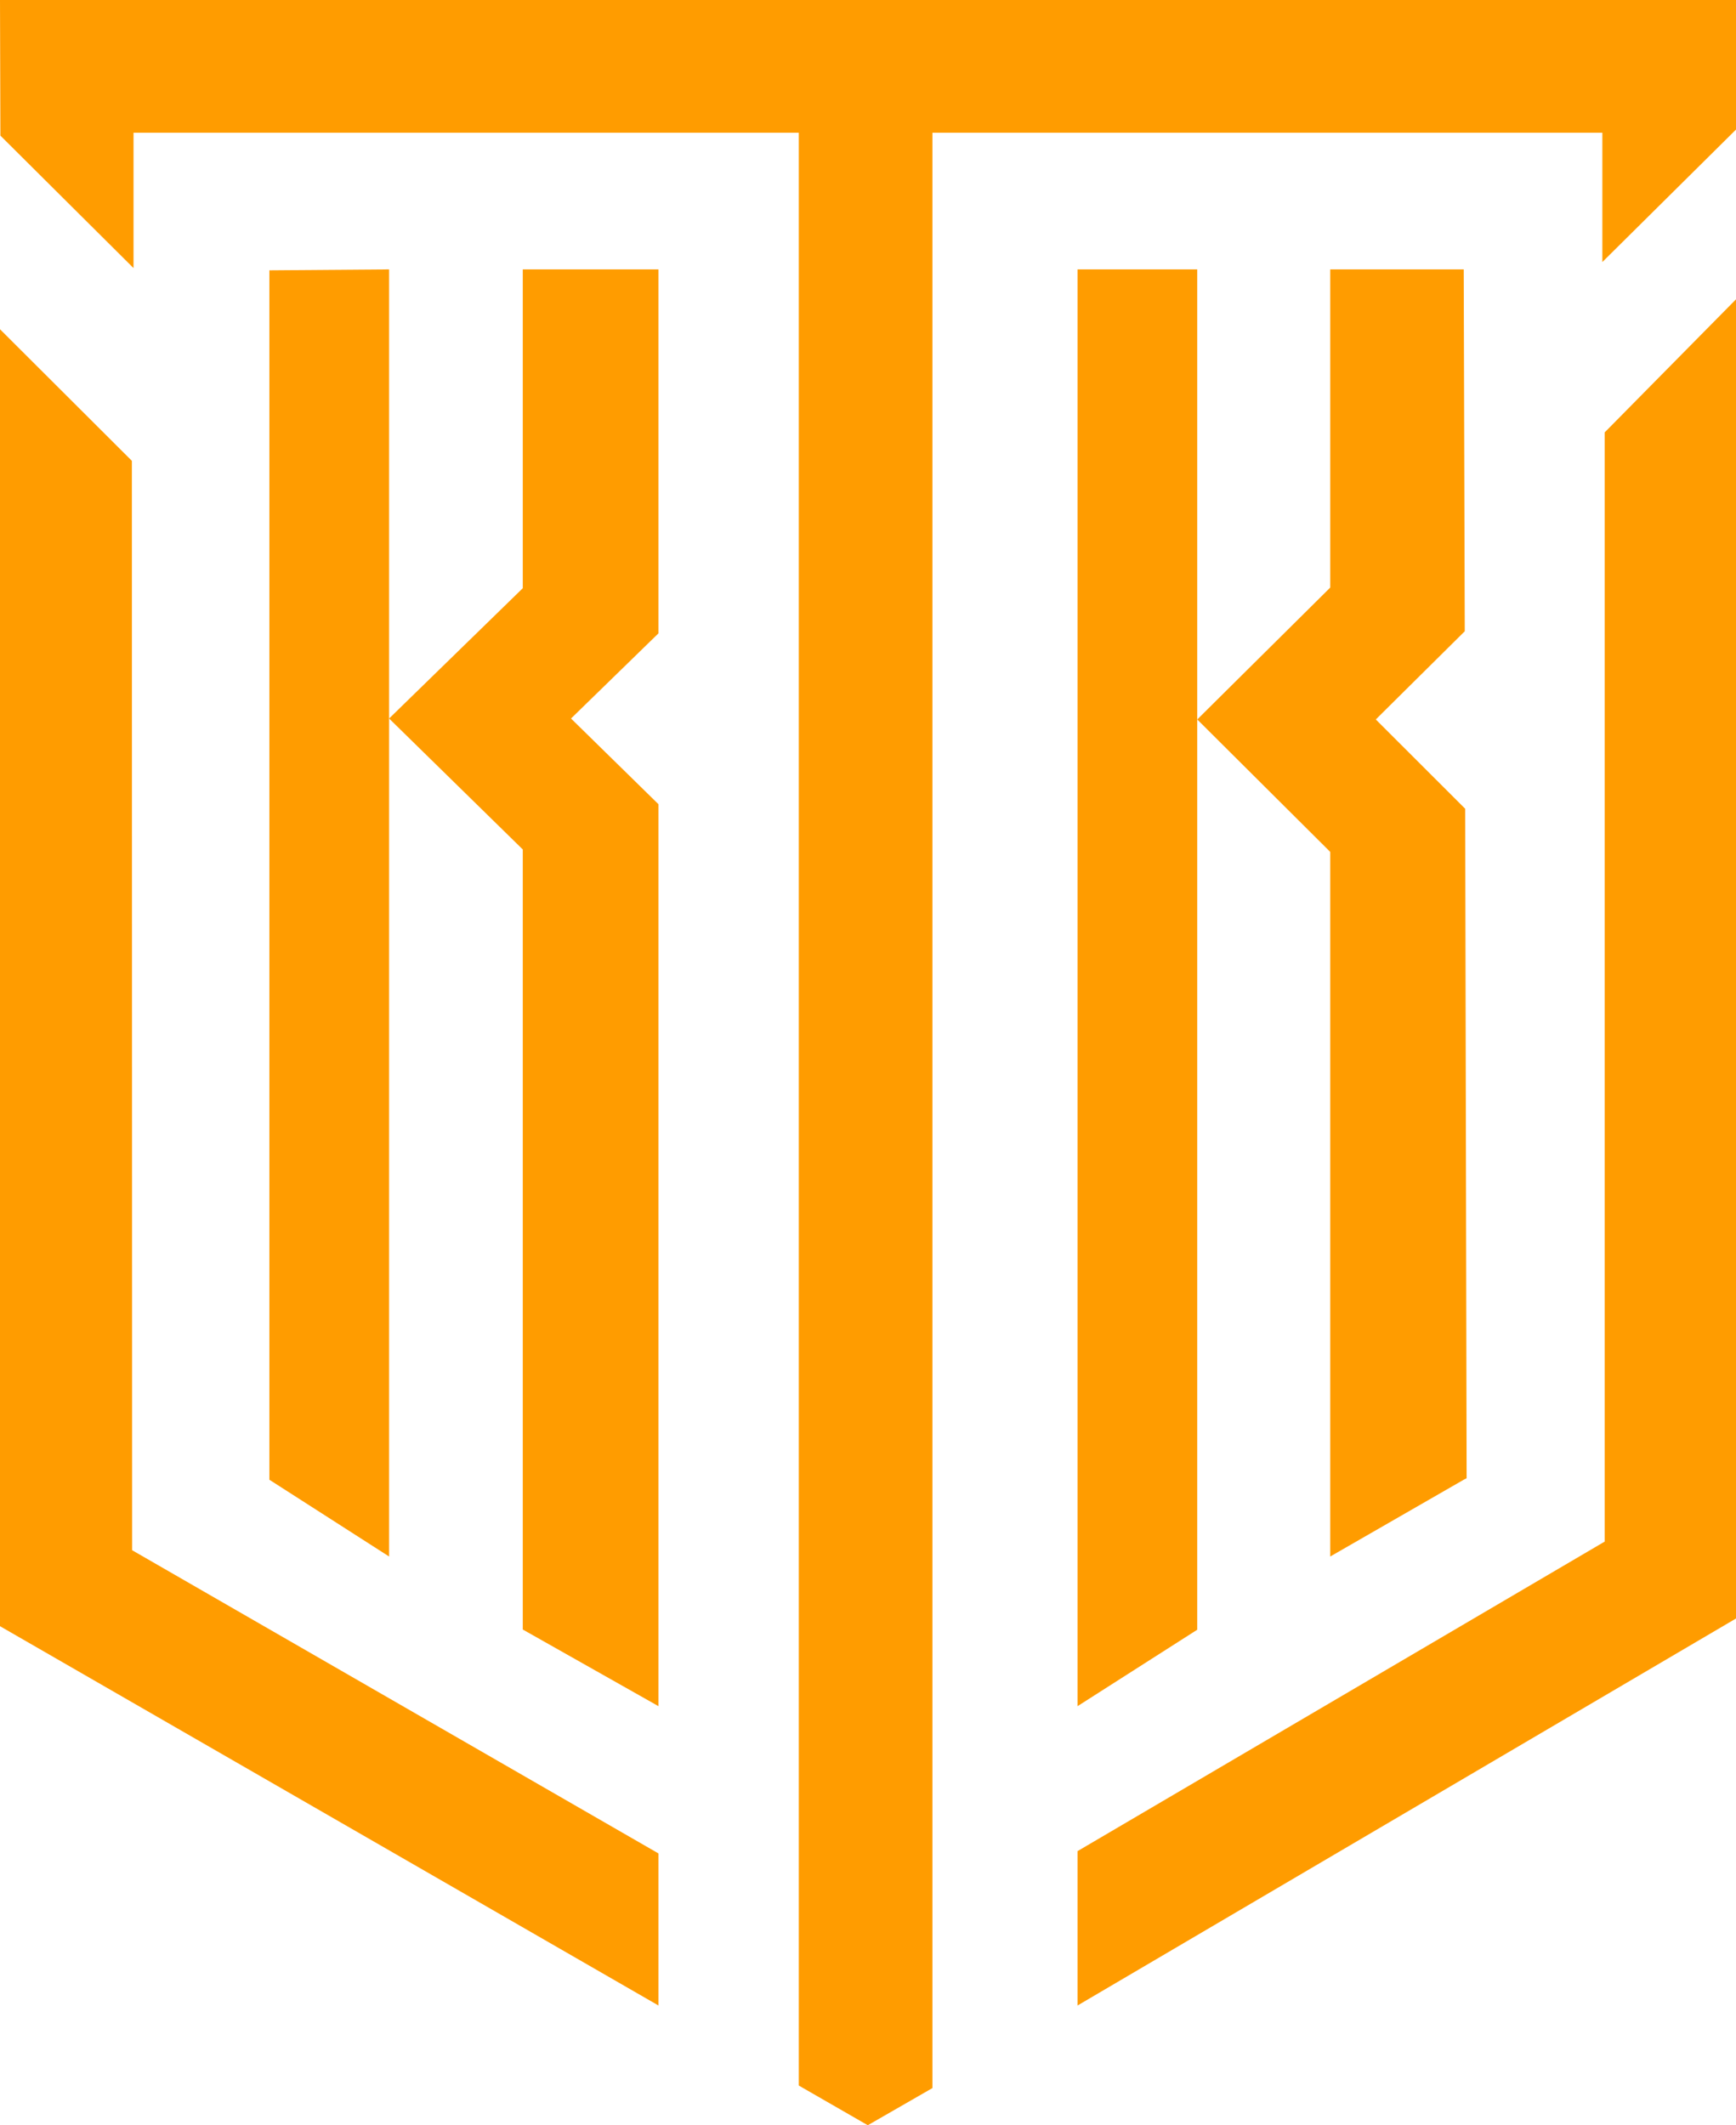
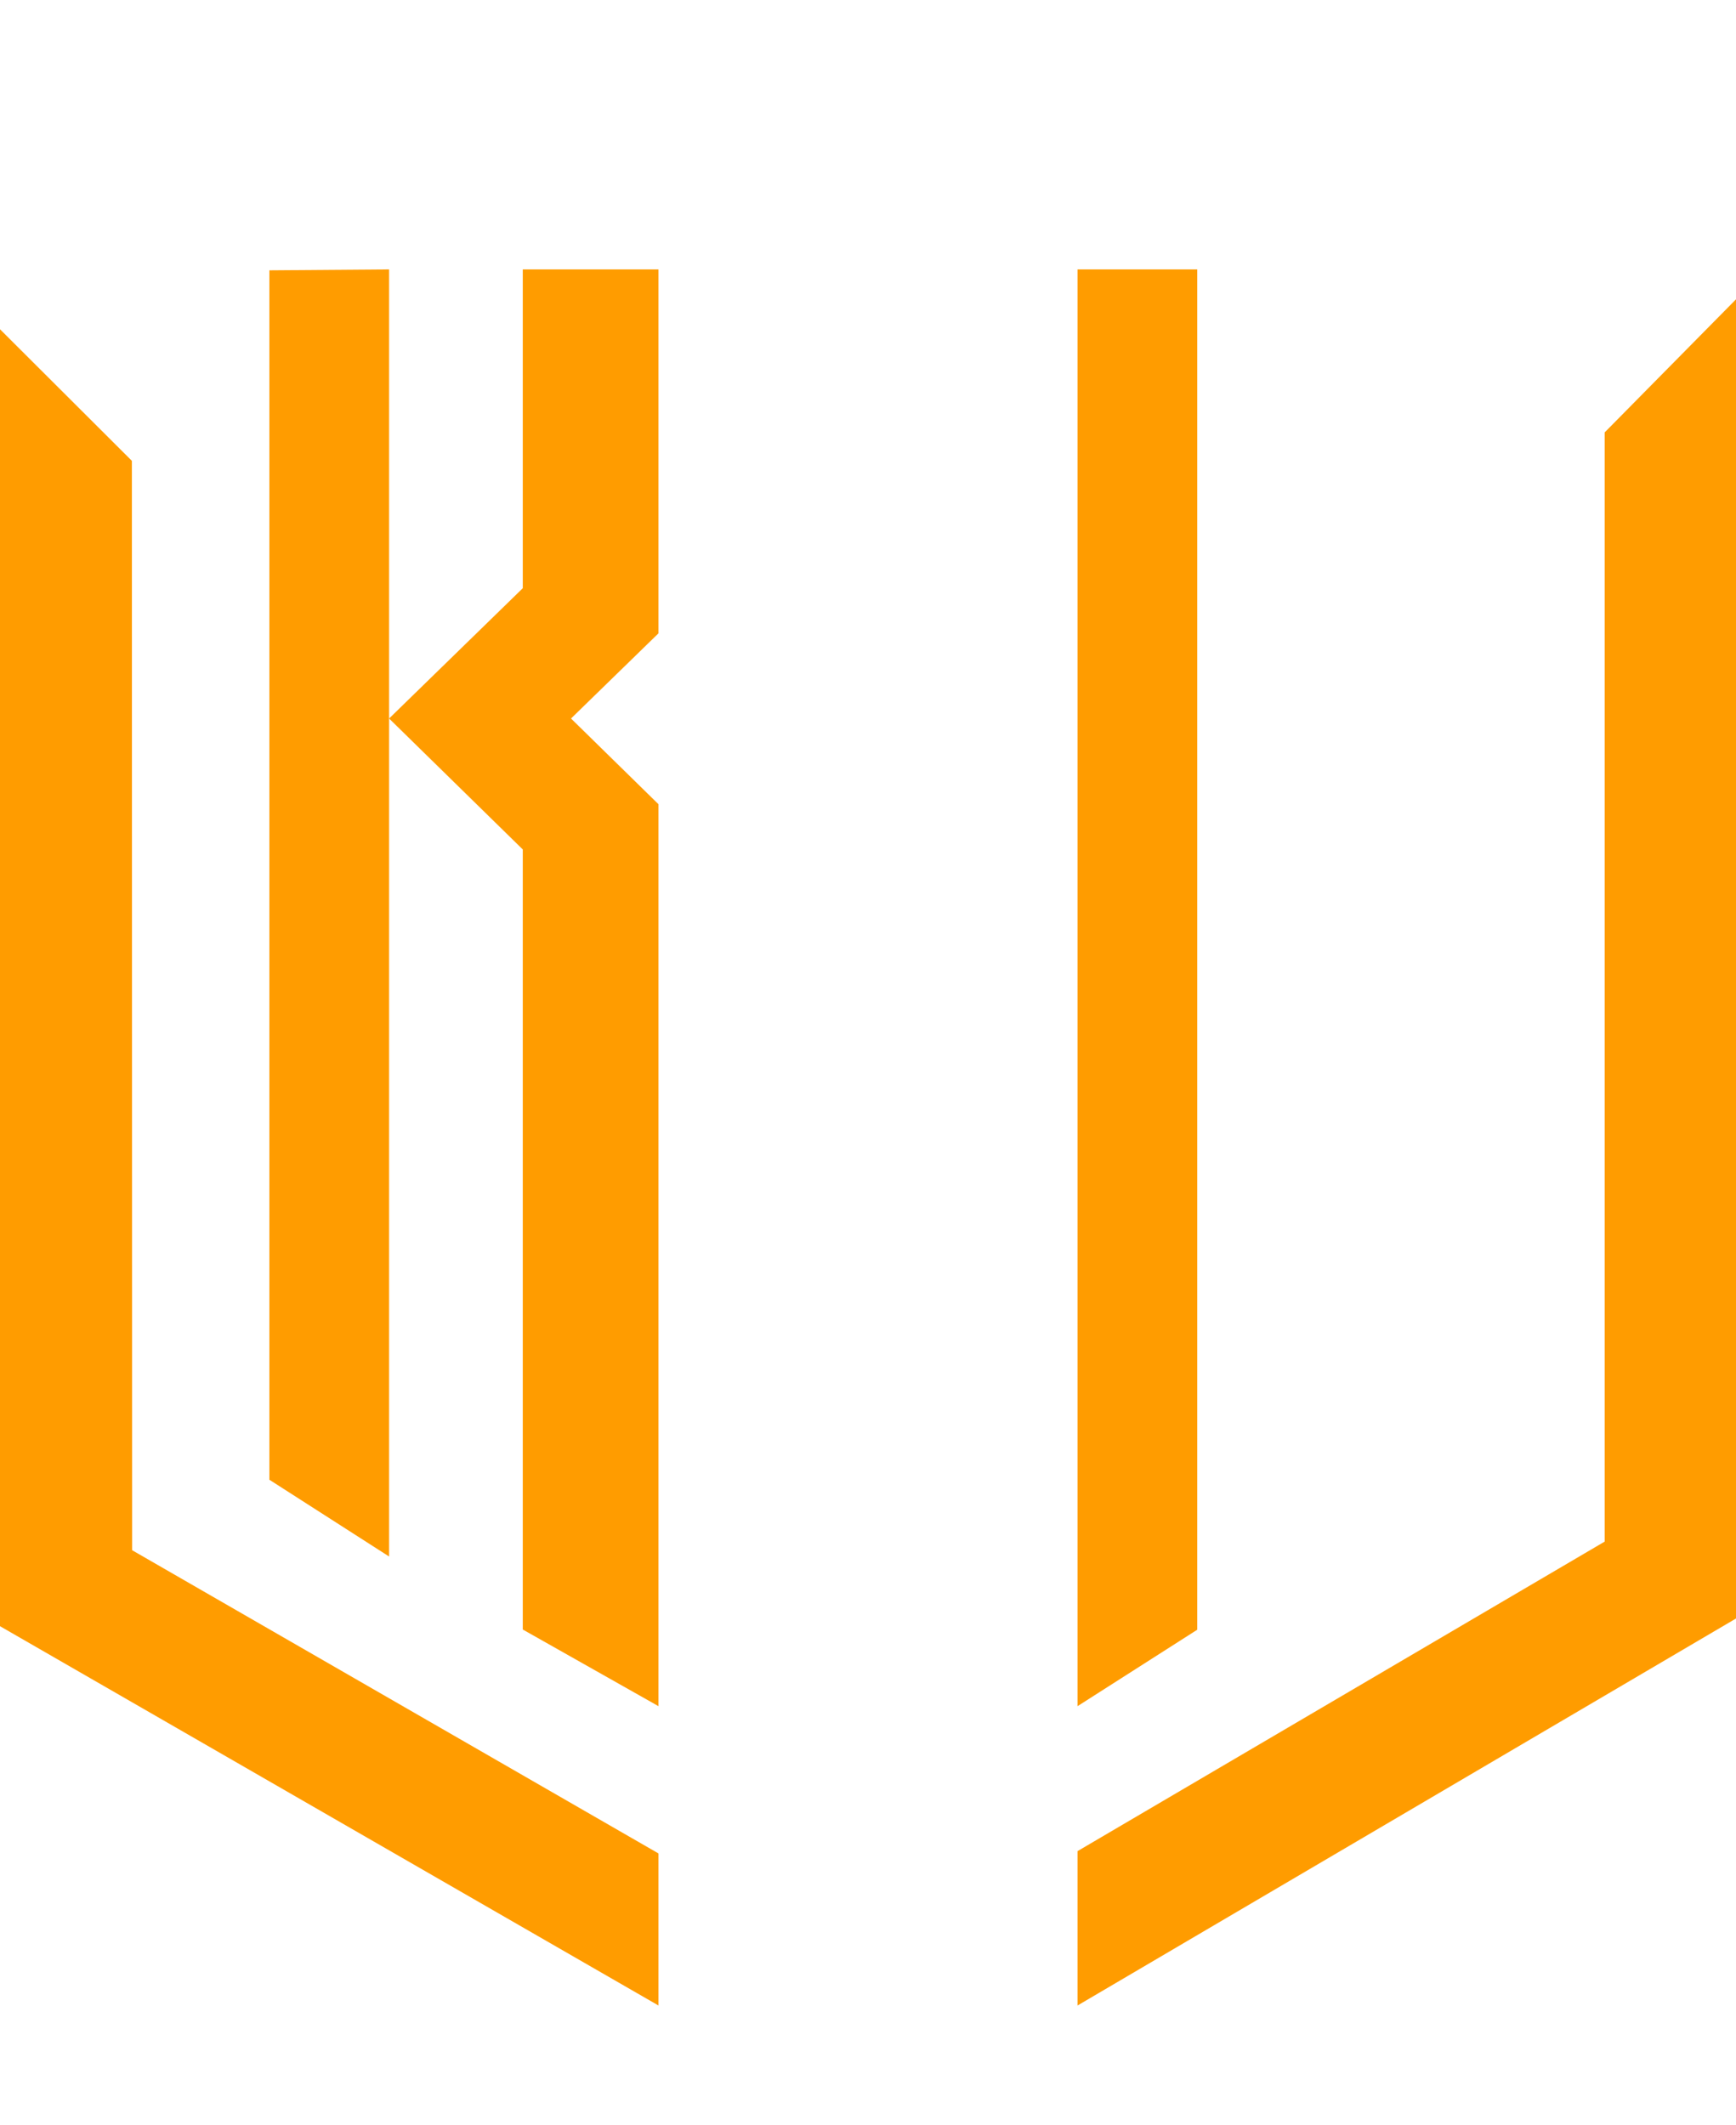
<svg xmlns="http://www.w3.org/2000/svg" width="58" height="71" viewBox="0 0 58 71" fill="none">
  <path d="M40 9H36V57L40 54.446V9Z" fill="#FF9C00" />
  <path d="M4.406 15.396L0 11V54.328L22 67V61.92L4.415 51.79L4.406 15.396Z" fill="#FF9C00" />
  <path d="M53.612 14.446V51.502L36 61.843V67L58 54.071V10L53.612 14.446Z" fill="#FF9C00" />
-   <path d="M0 0L0.013 4.531L4.461 8.956V4.434H26.688V69.674L28.993 71L31.153 69.758V4.434H53.535V8.754L58 4.329V0H0Z" fill="#FF9C00" />
-   <path d="M48.903 9H44.443V19.63L40 24.036L44.443 28.46V52L48.903 49.435L49 49.386L48.952 27.019L45.965 24.036L48.938 21.089L48.903 9Z" fill="#FF9C00" />
  <path d="M9 9.031V49.435L13 52V24.049V9L9 9.031Z" fill="#FF9C00" />
  <path d="M19.078 24.004L22 21.158V9H17.466V19.651L13 24.004L17.466 28.379V54.439L22 57V26.868L19.078 24.004Z" fill="#FF9C00" />
</svg>